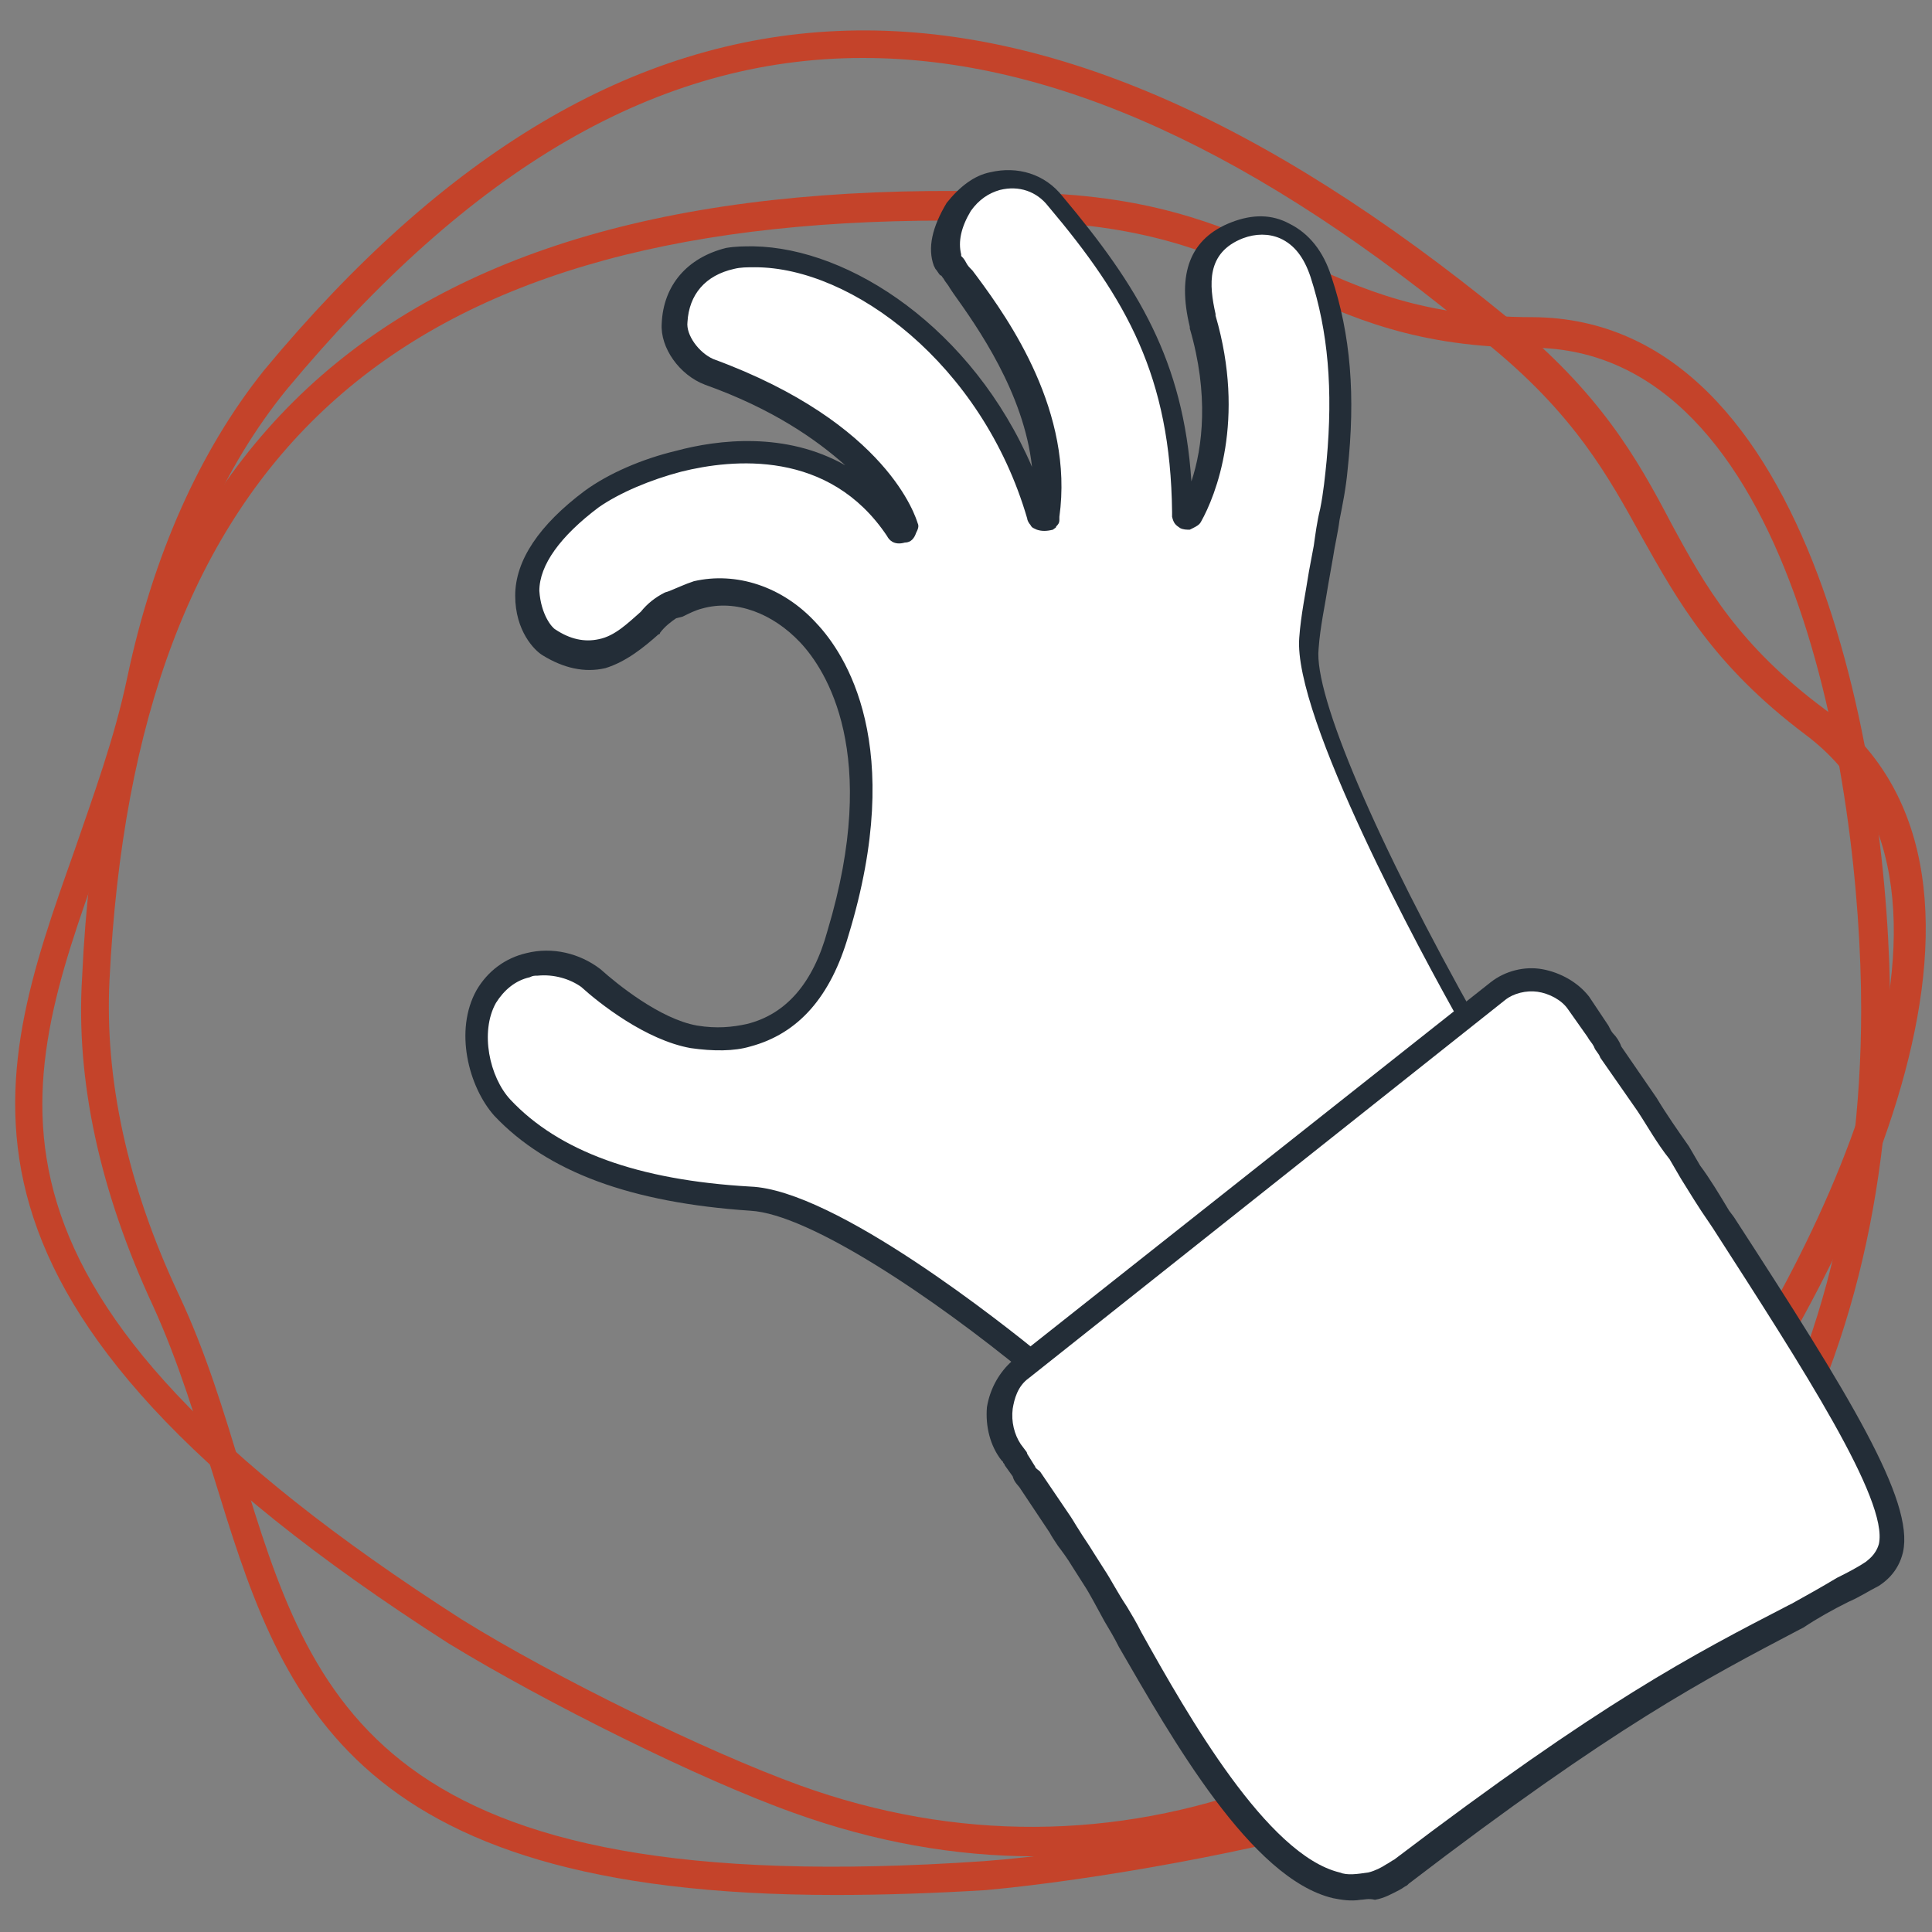
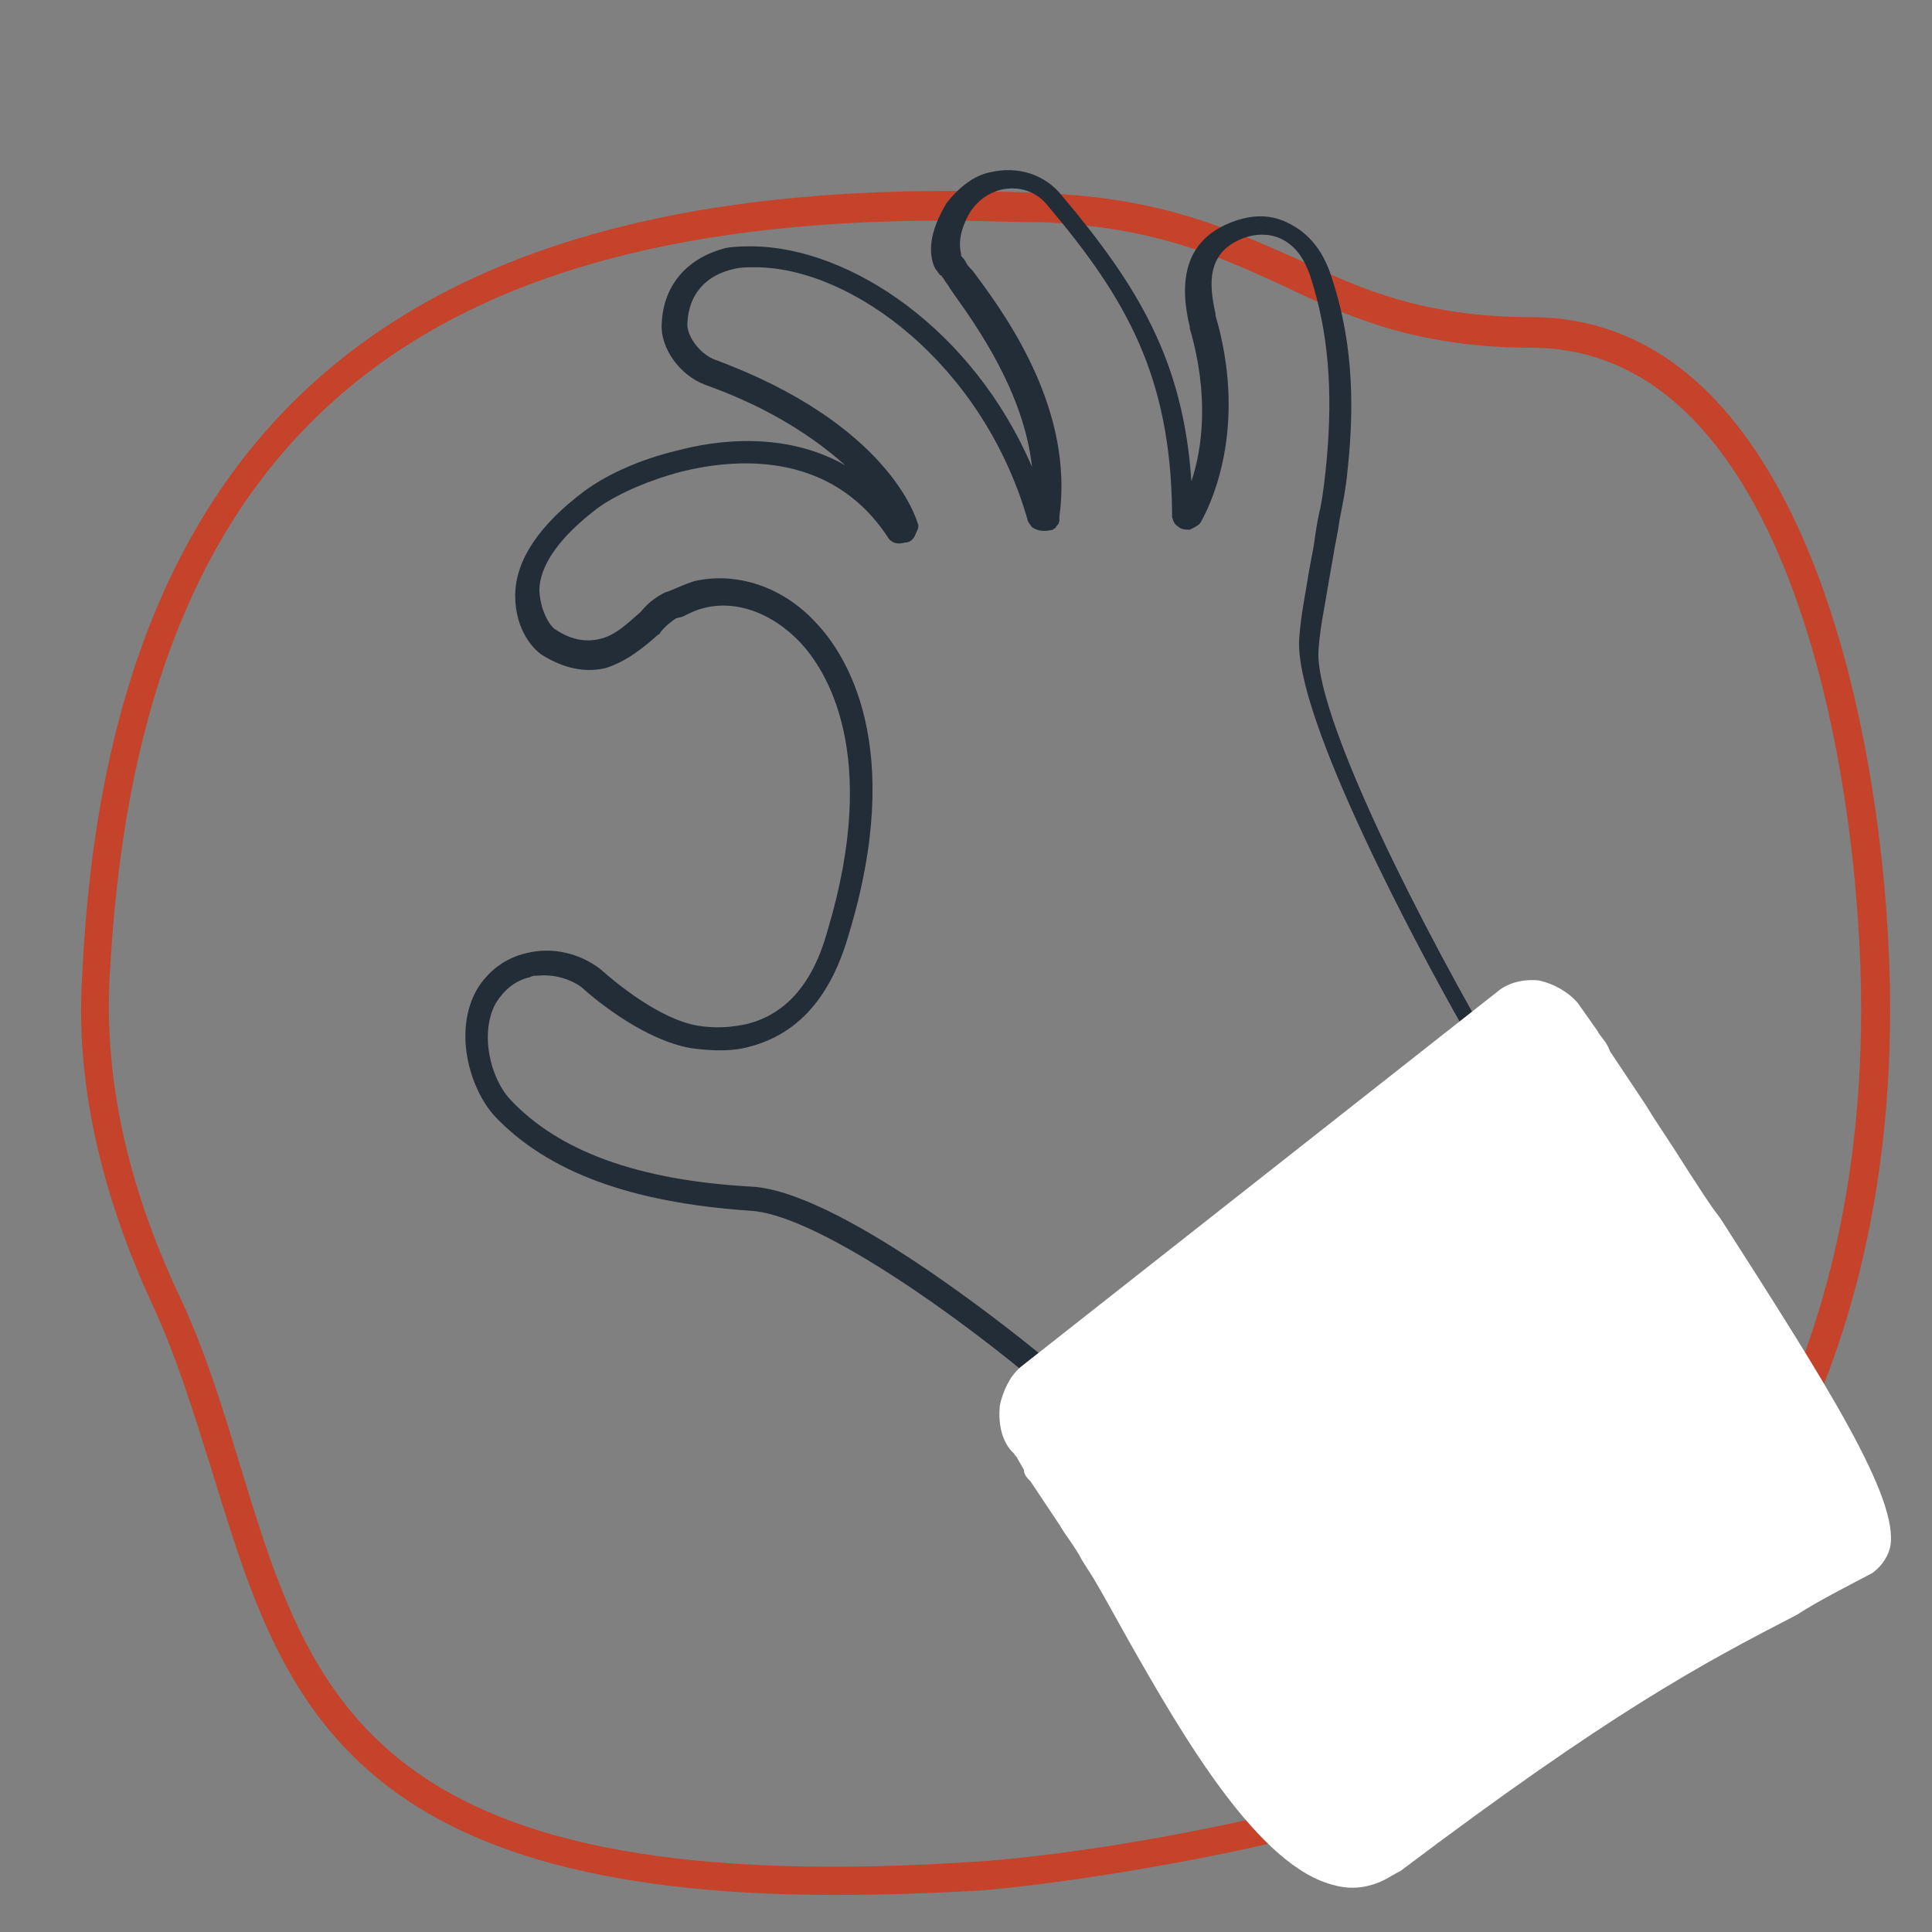
<svg xmlns="http://www.w3.org/2000/svg" version="1.1" id="Ebene_2_00000023283605957663502080000004422361663050400396_" x="0px" y="0px" viewBox="0 0 120 120" style="enable-background:new 0 0 120 120;" xml:space="preserve">
  <rect x="0" y="0" width="120" height="120" fill="#808080" stroke="none" />
  <style type="text/css">
	.st0{fill:#C4432A;}
	.st1{fill:#FFFFFF;}
	.st2{fill:#232D37;}
</style>
  <g>
    <g>
      <g>
-         <path class="st0" d="M64.3,115.3c-5,0-10-0.9-15-2.7c-5.9-2.1-15.5-6.9-21.4-10.5C-5.4,80.8-0.5,67.3,4.6,52.9     c1.2-3.5,2.5-7,3.3-10.8C9.5,34.5,12.4,28,16.4,23C38.8-4,63.3-5.1,93.6,19.7c5.8,4.7,8.1,8.8,10.2,12.8     c2.1,3.9,4.2,7.6,9.6,11.6c14.1,10.5,1,35.8-7.8,47.8l0,0C94.2,107.2,79.4,115.3,64.3,115.3z M53.6,3.6     c-12.8,0-24.4,6.9-35.8,20.6c-3.9,4.8-6.6,10.9-8.2,18.3c-0.8,3.9-2.1,7.5-3.4,11c-5.1,14.3-9.5,26.6,22.5,47.1     c5.8,3.6,15.2,8.2,21,10.3c19.4,7,39.6-0.5,54.2-20.1l0,0c8.5-11.4,21.1-35.6,8.2-45.2c-5.7-4.3-7.9-8.3-10.1-12.2     c-2.1-3.8-4.2-7.7-9.8-12.2C78.1,9.4,65.4,3.6,53.6,3.6z M104.8,91.3L104.8,91.3L104.8,91.3z" />
-       </g>
+         </g>
    </g>
  </g>
  <g>
    <g>
      <g>
        <path class="st0" d="M51.9,117.7c-30.7,0-34.5-12.6-38.6-25.9c-1.1-3.5-2.2-7.2-3.8-10.7c-3.3-7.1-4.8-14-4.4-20.4     c1.6-35,20.6-50.5,59.7-48.7c7.5,0.3,11.7,2.3,15.8,4.1c4,1.9,7.9,3.6,14.6,3.6c17.6,0.1,22.2,28.2,22.2,43     c0,25.2-12.3,44-32.8,50.3c-6.1,1.9-16.7,3.8-23.4,4.4C57.9,117.6,54.8,117.7,51.9,117.7z M58.7,13.7     c-34.3,0-50.3,14.7-51.9,47.2C6.5,67,7.9,73.6,11.1,80.4c1.7,3.6,2.8,7.3,3.9,10.9c4.4,14.4,8.3,26.9,46.1,24.3     c6.7-0.5,17-2.4,23-4.3c19.7-6,31.5-24.2,31.5-48.6c0-14.2-4.3-41-20.4-41.1c-7.2,0-11.4-1.9-15.4-3.8c-3.9-1.8-8-3.7-15.1-4     C62.7,13.8,60.7,13.7,58.7,13.7z" />
      </g>
    </g>
  </g>
  <g>
    <g>
      <g>
-         <path class="st1" d="M64.7,85.2l-0.6-0.5c-5.6-4.6-13.6-10.1-17.6-10.2c-7.2-0.5-12.3-2.4-15.4-5.7c-1.4-1.6-2.2-4.7-1-6.9     c0.5-0.9,1.4-1.6,2.6-1.9c1.4-0.4,2.9,0,3.9,0.8c1.8,1.6,4.2,3.3,6.4,3.6c1.3,0.2,2.5,0.2,3.4-0.1c2.6-0.7,4.5-2.8,5.5-6.3     c3.4-11.3-0.1-16.8-1.8-18.6c-1.9-2.1-4.5-2.9-6.8-2.4c-0.6,0.1-1,0.4-1.6,0.7c-0.4,0.2-0.9,0.6-1.3,1.1c-0.9,0.9-1.9,1.6-3,1.9     c-1.1,0.3-2.2,0-3.2-0.7c-0.4-0.3-1.3-1.3-1.4-3.1c0-1.9,1.4-3.9,4-5.8c1.4-1,3.4-1.9,5.4-2.4c3.5-0.9,9.8-1.4,13.7,4.3     c0,0.1,0.1,0.1,0.3,0.1s0.1-0.1,0.2-0.3c0,0-1.6-5.7-12.2-9.7c-1.3-0.4-2.2-1.9-2.2-3c0.1-2.1,1.3-3.5,3.4-4     c0.5-0.1,1-0.1,1.5-0.1c6.4,0.1,14.8,6.2,17.6,16.2c0,0,0,0.1,0.1,0.1c0,0,0.1,0.1,0.1,0c0.1,0,0.1-0.1,0.1-0.1     c0.9-6.5-3.4-12.2-5.2-14.7c-0.4-0.4-0.6-0.9-0.7-1l-0.1-0.2c-0.5-1.4,0.4-2.9,0.7-3.4c0.6-0.8,1.3-1.3,2.3-1.6     c1.4-0.4,2.8,0.1,3.7,1.2c5.1,6,7.8,10.9,7.9,19.5v0.1c0,0.1,0,0.1,0.2,0.2c0.1,0,0.1,0,0.2-0.1c0.9-1.6,2.7-6,0.9-12.3     c-0.3-1.1-1.2-4.4,2.1-5.7c1-0.4,2.1-0.4,2.9,0c1,0.5,1.8,1.5,2.2,2.9c1.1,3.5,1.4,7.3,1,11.7c-0.2,1.8-0.6,3.7-0.8,5.4     c-0.3,1.9-0.7,3.7-0.9,5.7c-0.3,3.8,5.1,15,10,23.6l0.4,0.7L64.7,85.2z" />
        <path class="st2" d="M64.8,86c-0.2,0-0.4,0-0.5-0.2l-0.6-0.5c-5.6-4.6-13.4-9.9-17.1-10.1c-7.4-0.5-12.6-2.4-15.9-5.9     c-1.6-1.8-2.5-5.3-1.1-7.8c0.7-1.2,1.8-2,3.1-2.3c1.6-0.4,3.3,0,4.6,1c1,0.9,3.7,3.1,6,3.5c1.2,0.2,2.2,0.1,3.1-0.1     c2.4-0.6,4.1-2.5,5-5.8c3.3-11-0.1-16.2-1.7-17.9c-1.7-1.8-4-2.7-6.1-2.1c-0.4,0.1-0.8,0.3-1.2,0.5L42,38.4     c-0.3,0.2-0.7,0.5-1,0.9c0,0,0,0.1-0.1,0.1c-0.9,0.8-2,1.7-3.3,2.1c-1.3,0.3-2.6,0-3.9-0.8C33.2,40.4,32,39.2,32,37     s1.5-4.4,4.3-6.5c1.5-1.1,3.6-2,5.7-2.5c2.6-0.7,6.8-1.2,10.5,0.9c-1.8-1.6-4.5-3.5-8.7-5c-1.6-0.6-2.8-2.3-2.7-3.8     c0.1-2.4,1.6-4.1,4-4.7c0.6-0.1,1.1-0.1,1.7-0.1c6,0.1,13.6,5.1,17.3,13.7c-0.5-4.6-3.4-8.7-4.9-10.8L59,17.9     c-0.1-0.2-0.3-0.4-0.4-0.6c-0.1-0.1-0.1-0.2-0.2-0.2c-0.1-0.1-0.2-0.3-0.3-0.4L58,16.5c-0.4-1.1-0.1-2.4,0.8-3.9     c0.8-1,1.7-1.7,2.7-1.9c1.7-0.4,3.4,0.1,4.5,1.5c4.7,5.6,7.5,10.2,8,17.7c0.7-2.1,1.1-5.4-0.1-9.5v-0.1c-0.8-3.3,0-5.5,2.6-6.5     c1.3-0.5,2.5-0.5,3.6,0.1c1.2,0.6,2.1,1.7,2.6,3.3c1.2,3.6,1.5,7.4,1,12c-0.1,1.1-0.3,2.1-0.5,3.1c-0.1,0.8-0.3,1.6-0.4,2.3     c-0.1,0.6-0.2,1.1-0.3,1.7c-0.2,1.3-0.5,2.6-0.6,4c-0.3,2.9,3.6,12,9.9,23.2l0.4,0.6c0.2,0.3,0.1,0.8-0.2,1L65.2,85.8     C65.1,85.9,64.9,85.9,64.8,86z M33.4,60.6c-0.2,0-0.3,0-0.5,0.1c-0.9,0.2-1.6,0.8-2.1,1.6c-1,1.8-0.4,4.6,0.9,6     c3,3.2,7.9,5,14.9,5.4c5.3,0.2,15.9,8.7,18,10.4l0.1,0.1l26.1-20.4v-0.1c-2.5-4.4-10.5-19.2-10.1-24.1c0.1-1.4,0.4-2.8,0.6-4.1     c0.1-0.5,0.2-1.1,0.3-1.6c0.1-0.7,0.2-1.5,0.4-2.3c0.2-1,0.3-2,0.4-3c0.4-4.4,0.1-8-1-11.4c-0.4-1.2-1-2-1.9-2.4     c-0.7-0.3-1.5-0.3-2.3,0c-2.3,0.9-2.1,2.9-1.7,4.7v0.1c1.9,6.5,0,11.2-0.9,12.8c-0.1,0.2-0.3,0.3-0.5,0.4l-0.2,0.1     c-0.2,0-0.4,0-0.6-0.1c-0.3-0.2-0.4-0.3-0.5-0.7V32c0-0.1,0-0.1,0-0.2c-0.1-8.4-2.8-13.2-7.7-19c-0.7-0.9-1.8-1.3-3-1     c-0.7,0.2-1.3,0.6-1.8,1.3c-0.6,1-0.8,1.9-0.6,2.7v0.1c0.1,0.1,0.2,0.2,0.3,0.4c0.1,0.2,0.2,0.3,0.4,0.5l0.3,0.4     c2,2.7,6,8.4,5.1,14.9c0,0.1,0,0.1,0,0.2c0,0.2-0.1,0.3-0.2,0.4c0,0.1-0.1,0.1-0.2,0.2c-0.4,0.1-0.7,0.1-1,0     c-0.2-0.1-0.3-0.1-0.4-0.3c-0.1-0.1-0.2-0.3-0.2-0.4C61,22.6,52.9,16.6,46.9,16.6c-0.5,0-0.9,0-1.3,0.1c-1.8,0.4-2.8,1.6-2.9,3.3     c-0.1,0.8,0.7,1.9,1.6,2.3c10.9,4,12.6,9.9,12.7,10.2c0.1,0.2,0,0.4-0.1,0.6c-0.1,0.3-0.3,0.6-0.7,0.6c-0.7,0.2-1-0.2-1.1-0.4     c-3.6-5.4-9.6-4.8-12.8-4c-1.9,0.5-3.8,1.3-5.1,2.2c-2.4,1.8-3.7,3.6-3.7,5.2c0.1,1.5,0.8,2.3,1,2.4c0.9,0.6,1.8,0.8,2.7,0.6     c1-0.2,1.8-1,2.6-1.7c0.4-0.5,0.9-0.9,1.5-1.2l0.3-0.1c0.5-0.2,0.9-0.4,1.5-0.6c2.6-0.6,5.5,0.3,7.6,2.6c1.8,1.9,5.6,7.6,2,19.4     c-1.1,3.8-3.1,6.1-6.1,6.9c-1,0.3-2.3,0.3-3.7,0.1c-2.8-0.5-5.7-2.8-6.8-3.8C35.4,60.8,34.4,60.5,33.4,60.6z M65.3,31.8     C65.3,31.8,65.3,31.9,65.3,31.8C65.3,31.9,65.3,31.8,65.3,31.8z" />
      </g>
    </g>
    <g>
      <g>
        <path class="st1" d="M85.1,117.1c-0.7,0.2-1.5,0.2-2.2,0c-4.7-1.1-9.4-9.2-12.8-15.2c-0.9-1.6-1.6-2.9-2.2-3.9l-0.7-1.1     c-0.4-0.8-1-1.5-1.4-2.2L64,92c-0.2-0.2-0.4-0.4-0.4-0.7l-0.4-0.7c0-0.1-0.2-0.2-0.2-0.3l-0.2-0.2c-0.6-0.7-0.8-1.7-0.7-2.8     c0.2-0.9,0.6-1.8,1.3-2.4L93,61.6c0.7-0.6,1.7-0.8,2.6-0.7c0.9,0.2,1.8,0.7,2.4,1.4l1.2,1.7c0.2,0.4,0.6,0.7,0.8,1.3l2.2,3.3     c0.6,1,1.3,2,2,3.1l0.7,1.1c0.6,0.9,1.2,1.9,1.9,2.8l0.2,0.3c6.4,10,11,17.2,10.4,20.2c-0.2,0.8-0.7,1.3-1.1,1.6     c-1.7,0.9-3.3,1.7-4.7,2.6c-6,3.1-11.6,6.1-24.6,15.9C86.4,116.5,85.9,116.9,85.1,117.1z" />
-         <path class="st2" d="M84.5,118c-0.6,0.1-1.2,0-1.7-0.1c-5.1-1.2-10-9.9-13.3-15.6c-0.3-0.6-0.6-1.1-0.9-1.6     c-0.5-0.9-0.9-1.7-1.3-2.3l-0.7-1.1c-0.3-0.5-0.6-0.9-0.9-1.3c-0.2-0.3-0.4-0.6-0.5-0.8l-1.8-2.7c-0.1-0.2-0.4-0.4-0.5-0.8     L62.4,91c0-0.1-0.1-0.1-0.1-0.2l-0.1-0.1c-0.7-0.9-1-2.1-0.9-3.3c0.2-1.2,0.8-2.2,1.6-2.9L92.6,61c0.9-0.7,2.1-1,3.2-0.8     s2.2,0.8,2.9,1.7l1.2,1.8c0.1,0.2,0.2,0.4,0.3,0.5c0.2,0.2,0.4,0.5,0.5,0.8l2.2,3.2c0.6,1,1.3,2,2,3l0.7,1.2     c0.6,0.8,1.2,1.8,1.8,2.8l0.3,0.4c7.2,11.1,11.2,17.6,10.5,20.8c-0.3,1.3-1.2,1.9-1.5,2.1c-0.6,0.3-1.2,0.7-1.9,1     c-1,0.5-1.9,1-2.8,1.6l-0.2,0.1c-5.9,3.1-11.5,6-24.3,15.8l-0.1,0.1c-0.2,0.1-0.3,0.2-0.5,0.3c-0.4,0.2-0.9,0.5-1.5,0.6     C85,117.9,84.7,118,84.5,118z M63.8,90.3l0.5,0.8c0,0.1,0.2,0.2,0.3,0.3l1.9,2.8c0.2,0.3,0.3,0.5,0.5,0.8     c0.3,0.5,0.6,0.9,0.9,1.4l0.7,1.1c0.4,0.6,0.8,1.4,1.4,2.3c0.3,0.5,0.6,1,0.9,1.6c2.9,5.2,7.8,13.8,12.3,14.9     c0.5,0.2,1.1,0.1,1.8,0l0,0c0.4-0.1,0.8-0.3,1.1-0.5c0.2-0.1,0.3-0.2,0.5-0.3c12.9-9.8,18.5-12.7,24.5-15.8l0.2-0.1     c0.9-0.5,1.8-1,2.8-1.6c0.6-0.3,1.2-0.6,1.8-1c0.1-0.1,0.6-0.4,0.8-1.1c0.6-2.7-4.7-10.9-10.3-19.6l-0.2-0.3     c-0.7-1-1.3-2-1.8-2.8l-0.7-1.2c-0.8-1-1.4-2.1-2-3l-2.3-3.3c-0.1-0.3-0.3-0.4-0.4-0.7c-0.1-0.2-0.3-0.4-0.4-0.6l-1.2-1.7     c-0.4-0.6-1.2-1-1.9-1.1c-0.7-0.1-1.5,0.1-2,0.5L63.9,85.6c-0.7,0.5-0.9,1.3-1,1.9c-0.1,0.8,0.1,1.6,0.5,2.2l0.3,0.4     C63.7,90.1,63.8,90.2,63.8,90.3z" />
      </g>
    </g>
  </g>
</svg>